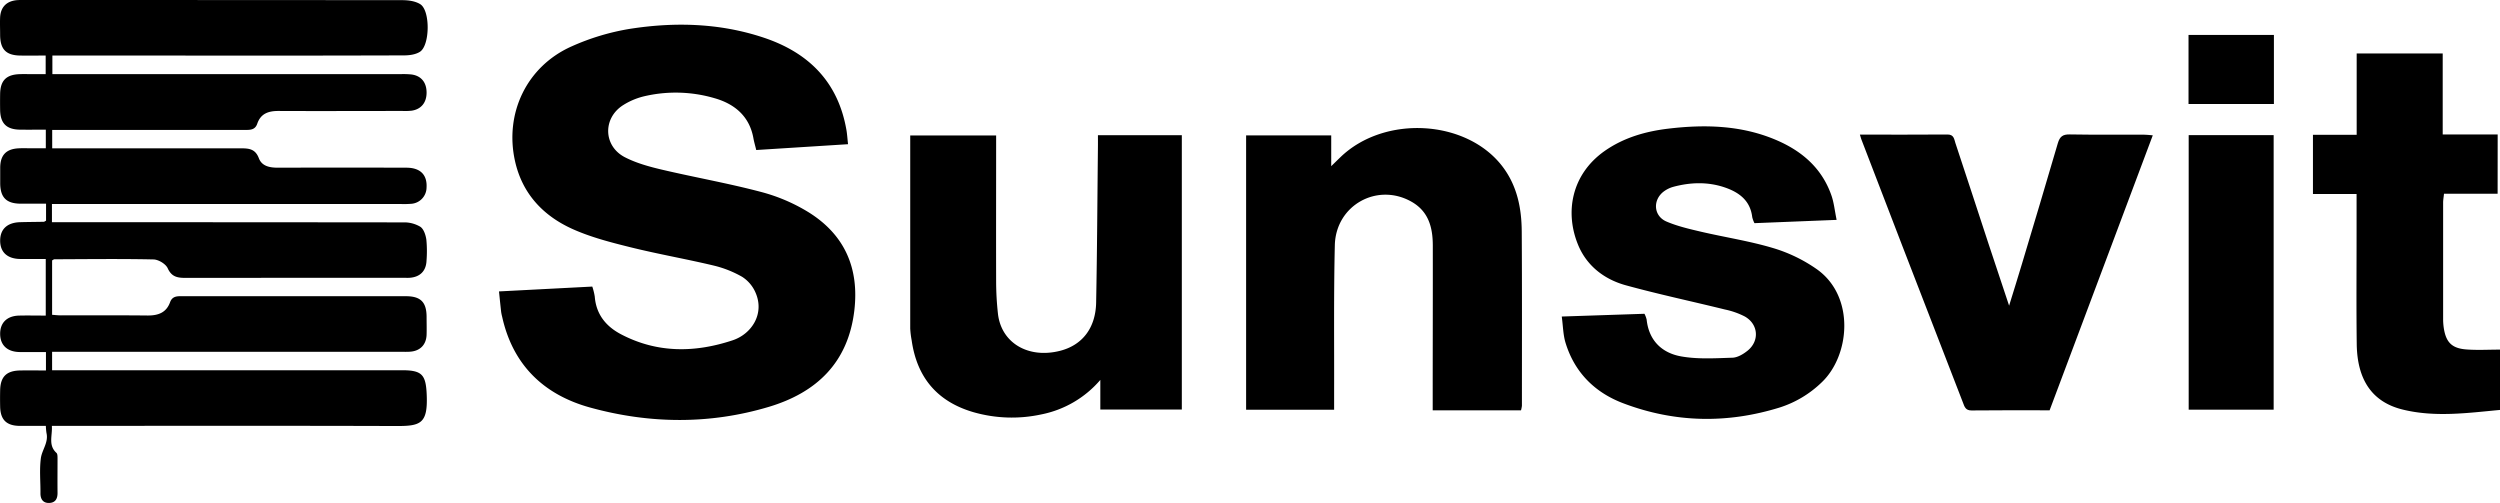
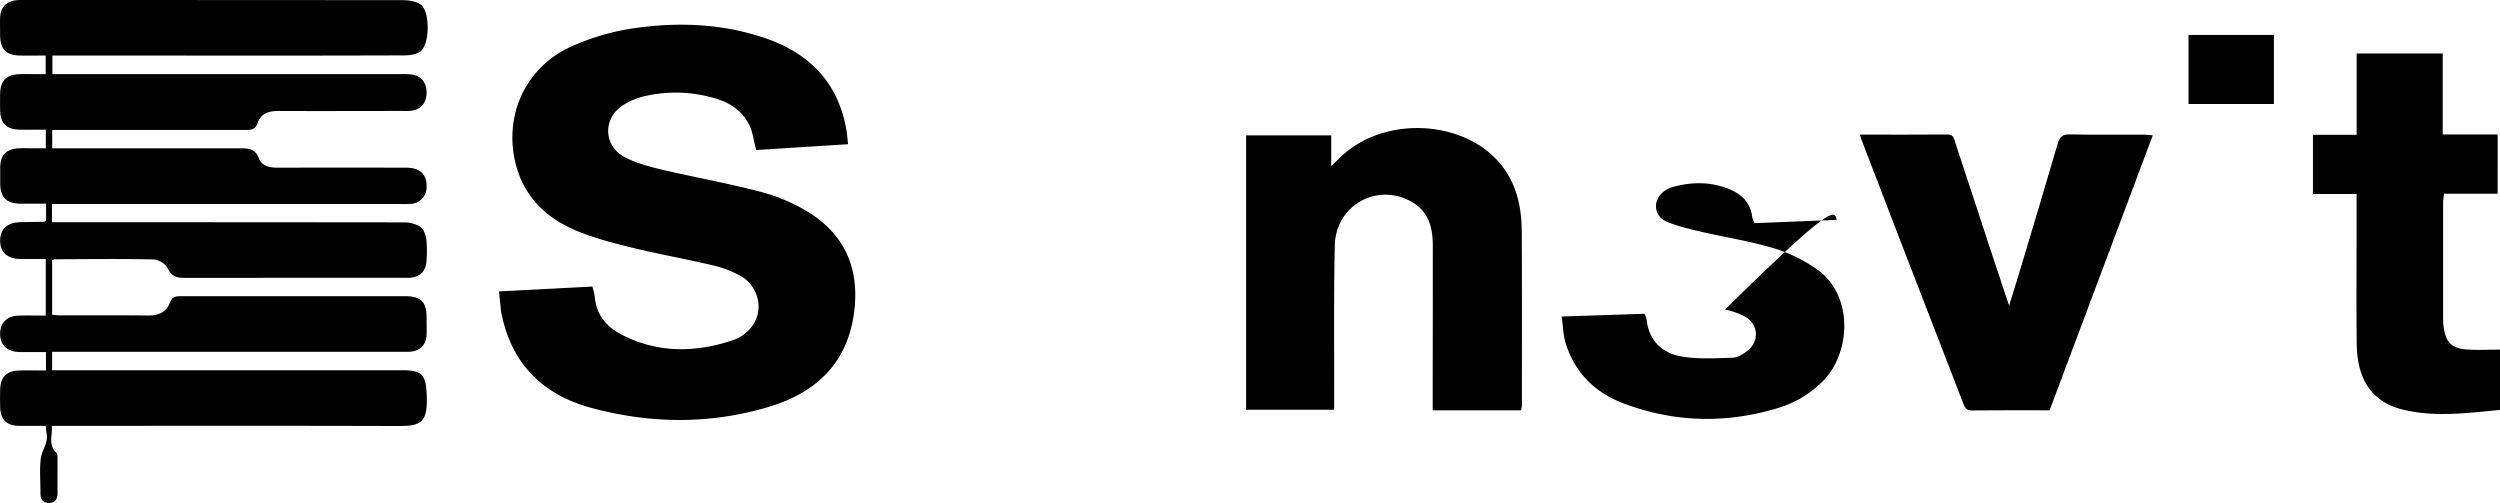
<svg xmlns="http://www.w3.org/2000/svg" viewBox="0 0 1247.52 251.05">
  <g id="Слой_2" data-name="Слой 2">
    <g id="Слой_1-2" data-name="Слой 1">
      <path d="M25.92,101.67v9.21h6.46q84.5,0,169,.09a15.66,15.66,0,0,1,8.37,2.19c1.7,1.14,2.67,4.1,3,6.39a60.08,60.08,0,0,1,.09,10.48c-.19,5.2-3.25,8.24-8.47,8.59-1,.06-2,0-3,0q-54.24,0-108.49.05c-4.08,0-7.18-.31-9.21-4.84-1-2.15-4.6-4.32-7.08-4.37-16.49-.36-33-.14-49.48-.08-.28,0-.56.28-1.11.57v27.14c1.45.1,2.89.28,4.32.28,14.5,0,29-.08,43.49.07,5.22,0,9.17-1.46,11.06-6.63,1.22-3.34,4-3,6.67-3q39.25,0,78.5,0c10.83,0,21.66,0,32.5,0,7.42,0,10.3,3,10.33,10.29,0,3,.1,6,0,9-.2,4.93-3.2,8-8.12,8.39-1.65.13-3.33.06-5,.06H26v9.2H200.59c10.08,0,11.95,2.25,12.35,12.37.58,14.38-3.12,15.51-15.29,15.47-55.17-.19-110.33-.08-165.49-.08H25.88c.33,4.93-1.93,9.62,2.29,13.49.58.53.53,1.89.54,2.86,0,5.67-.06,11.33,0,17,.05,3-1.08,5-4.11,5.12s-4.44-1.81-4.41-4.86c.05-5.83-.56-11.74.2-17.47.56-4.18,3.9-7.86,2.81-12.55a30.14,30.14,0,0,1-.32-3.58c-4.36,0-8.63,0-12.91,0C3.25,212.49.2,209.5.07,202.86c-.06-2.66-.06-5.33,0-8,.11-6.9,3.17-9.93,10.21-10,4.12-.06,8.25,0,12.65,0v-9.19c-4.58,0-8.87,0-13.16,0-6.13-.1-9.65-3.4-9.7-9s3.41-9.05,9.47-9.19c4.3-.1,8.61,0,13.29,0V129.23c-4.33,0-8.61.07-12.89,0-6.43-.14-9.94-3.52-9.86-9.35.09-5.56,3.54-8.76,9.77-9,4-.12,8-.12,12-.21.29,0,.57-.27,1.13-.55v-8.48c-4.28,0-8.54,0-12.79,0-7-.08-10-3.08-10.09-10.07,0-2.66,0-5.33,0-8C.18,77.27,3.19,74.23,9.62,74c2.16-.1,4.33,0,6.5,0h6.74V64.7c-4.42,0-8.71.06-13,0C3.18,64.57.18,61.53.06,54.83q-.07-4,0-8C.2,40.15,3.14,37.2,9.92,37c2.16-.07,4.33,0,6.5,0h6.37V27.72c-4.22,0-8.49.06-12.76,0C3,27.59.14,24.6.06,17.52c0-3-.14-6,0-9C.41,3.49,3.25.63,8.27.09A34,34,0,0,1,11.77,0q94.49,0,189,.08c3,0,6.53.47,9,2.05,5,3.27,4.78,20.48-.2,23.7-2.18,1.41-5.33,1.81-8,1.81q-57.24.17-114.49.08H26.14V37H199.85a40.19,40.19,0,0,1,5.49.16c4.82.65,7.51,3.94,7.53,9s-2.73,8.37-7.45,9.07a30.5,30.5,0,0,1-4.49.14c-20.66,0-41.33.1-62,0-5.06,0-8.83,1.32-10.57,6.39-1.14,3.33-3.92,3.07-6.6,3.07q-44.76,0-89.5,0H26.05v9.19h6c29.5,0,59,0,88.49,0,4,0,6.94.5,8.62,4.91,1.54,4.07,5.51,4.76,9.63,4.75q32-.1,64,0c7,0,10.47,3.6,10.06,10a8.21,8.21,0,0,1-7.43,8,45.6,45.6,0,0,1-5.49.12h-174Z" />
      <path d="M249,145.42,295.56,143a31.25,31.25,0,0,1,1.23,5c.69,8.86,5.59,14.86,13.09,18.8,18.07,9.49,36.91,9.26,55.74,3,9.41-3.13,16.15-13.24,11.3-24a17.56,17.56,0,0,0-6.61-7.68A53.92,53.92,0,0,0,356,132.48c-13.77-3.28-27.75-5.71-41.48-9.12-9.82-2.44-19.8-5-29-9.16C271,107.6,260.63,96.65,257,80.4c-5.32-23.88,5.84-47.35,28.35-57.3a117.41,117.41,0,0,1,29-8.71c22.43-3.49,44.89-2.89,66.72,4.39,22.48,7.49,37.16,22.14,41.31,46.11.36,2.1.48,4.24.8,7.07l-45.81,2.9c-.52-2.15-1.07-4-1.42-5.92C374,58,366.56,51.84,356.56,49a68.77,68.77,0,0,0-35.6-.84,34.57,34.57,0,0,0-10,4.3c-10.24,6.48-9.95,20.41.86,26,5.68,2.93,12.09,4.69,18.36,6.17,16.53,3.89,33.31,6.83,49.71,11.18A87.61,87.61,0,0,1,403.62,106c17.93,11.23,25.19,27.89,22.69,49-3.09,26-18.91,40.9-42.58,48-29.59,8.88-59.7,8.53-89.34.34-23-6.36-38.47-21.18-43.8-45.23a23,23,0,0,1-.51-2.44C249.72,152.51,249.41,149.37,249,145.42Z" />
      <path d="M759,204.75H714.93c0-2.18,0-3.95,0-5.73,0-25.48.09-51,.05-76.45,0-8.85-2-16.91-10.42-21.79-17.11-9.9-38,1.53-38.47,21.6-.58,24.47-.28,49-.35,73.44,0,2.79,0,5.58,0,8.65H621.82V67.58h42.47V82.92c2.18-2.12,3.4-3.33,4.64-4.52,22-21.2,63-18.78,80.87,4.76,7.28,9.6,9.49,20.77,9.56,32.41.19,29,.09,58,.09,86.94A17,17,0,0,1,759,204.75Z" />
-       <path d="M916.49,109.72l-41,1.64a13.53,13.53,0,0,1-1.11-3c-1-8.59-7-12.64-14.21-15-8.26-2.69-16.77-2.39-25.15-.14a14.38,14.38,0,0,0-4.48,2.11c-5.95,4.19-5.56,12.43,1.11,15.25,5.46,2.32,11.38,3.69,17.19,5.05,12,2.8,24.26,4.65,36,8.17a75.72,75.72,0,0,1,21.81,10.57c19.19,13.64,16.48,43.13,2.34,56.47a53.37,53.37,0,0,1-20.83,12.48c-26.19,8.14-52.28,7.67-77.93-2C796,196,785.81,186,781.24,171.14c-1.24-4-1.26-8.41-1.91-13.19l41.27-1.37a12.6,12.6,0,0,1,1.09,2.91c1.1,10.42,7.61,16.61,17.08,18.33,8.36,1.52,17.15.94,25.73.68,2.57-.08,5.43-1.79,7.55-3.5,6.07-4.9,5.41-13.23-1.4-17.08a39.11,39.11,0,0,0-9.82-3.46c-16.49-4.07-33.12-7.59-49.49-12.09-10.68-2.93-19.39-9.57-23.75-19.93-6.86-16.35-3.47-35.31,13-47,9.66-6.81,20.68-9.93,32.21-11.28,18.07-2.12,36-1.65,53.09,5.52,12.94,5.42,23.06,13.94,27.9,27.54C915.15,100.94,915.51,105,916.49,109.72Z" />
-       <path d="M547.88,67.46h41.86v136.9H549.07V189.58a52.14,52.14,0,0,1-29.61,17.25,69.39,69.39,0,0,1-33.63-1.13c-18.05-5.23-28.24-17.26-30.89-35.8a44.4,44.4,0,0,1-.73-5.94c0-32,0-63.93,0-96.35h42.87v5.51c0,22.48-.06,45,0,67.46a148.78,148.78,0,0,0,.9,15.93c1.62,14.6,15.11,22.59,31,18.55,11-2.8,17.72-11.25,18-24,.5-25.81.61-51.63.89-77.44C547.9,71.66,547.88,69.71,547.88,67.46Z" />
+       <path d="M916.49,109.72l-41,1.64a13.53,13.53,0,0,1-1.11-3c-1-8.59-7-12.64-14.21-15-8.26-2.69-16.77-2.39-25.15-.14a14.38,14.38,0,0,0-4.48,2.11c-5.95,4.19-5.56,12.43,1.11,15.25,5.46,2.32,11.38,3.69,17.19,5.05,12,2.8,24.26,4.65,36,8.17a75.72,75.72,0,0,1,21.81,10.57c19.19,13.64,16.48,43.13,2.34,56.47a53.37,53.37,0,0,1-20.83,12.48c-26.19,8.14-52.28,7.67-77.93-2C796,196,785.81,186,781.24,171.14c-1.24-4-1.26-8.41-1.91-13.19l41.27-1.37a12.6,12.6,0,0,1,1.09,2.91c1.1,10.42,7.61,16.61,17.08,18.33,8.36,1.52,17.15.94,25.73.68,2.57-.08,5.43-1.79,7.55-3.5,6.07-4.9,5.41-13.23-1.4-17.08a39.11,39.11,0,0,0-9.82-3.46C915.15,100.94,915.51,105,916.49,109.72Z" />
      <path d="M1022.77,204.75c-13.38,0-26.2-.09-39,.07-3,0-3.47-1.91-4.24-3.92q-15.18-39.24-30.37-78.49-10.23-26.47-20.38-53c-.21-.57-.36-1.17-.68-2.24,14.82,0,29.29.07,43.76-.05,3.21,0,3.28,2.4,3.9,4.26,5.55,16.7,11,33.45,16.49,50.16,3.27,9.92,6.59,19.81,10.31,31,2.39-7.77,4.47-14.35,6.45-21,6-20,12-40,17.88-60.13,1-3.31,2.48-4.39,5.91-4.33,12.32.22,24.65.09,37,.12,1.3,0,2.6.18,4.45.33C1057,113.39,1040,158.88,1022.77,204.75Z" />
      <path d="M1246.33,96.66h-26.75c-.19,1.8-.43,3.07-.44,4.35q0,29,0,58a30.56,30.56,0,0,0,.3,4.48c1.07,7.28,4,10.35,11.34,10.89,5.44.41,10.94.08,16.74.08v30.1c-16.16,1.51-32.37,3.77-48.49-.17-15.12-3.69-22.73-14.58-23-32.58-.24-18.65-.07-37.31-.08-56v-19h-21.77V67.26H1176V26.68h42.93V67.1h27.43Z" />
-       <path d="M1092.17,67.43h42.4v137h-42.4Z" />
      <path d="M1092.09,51.91V17.42h42.61V51.91Z" />
    </g>
  </g>
</svg>